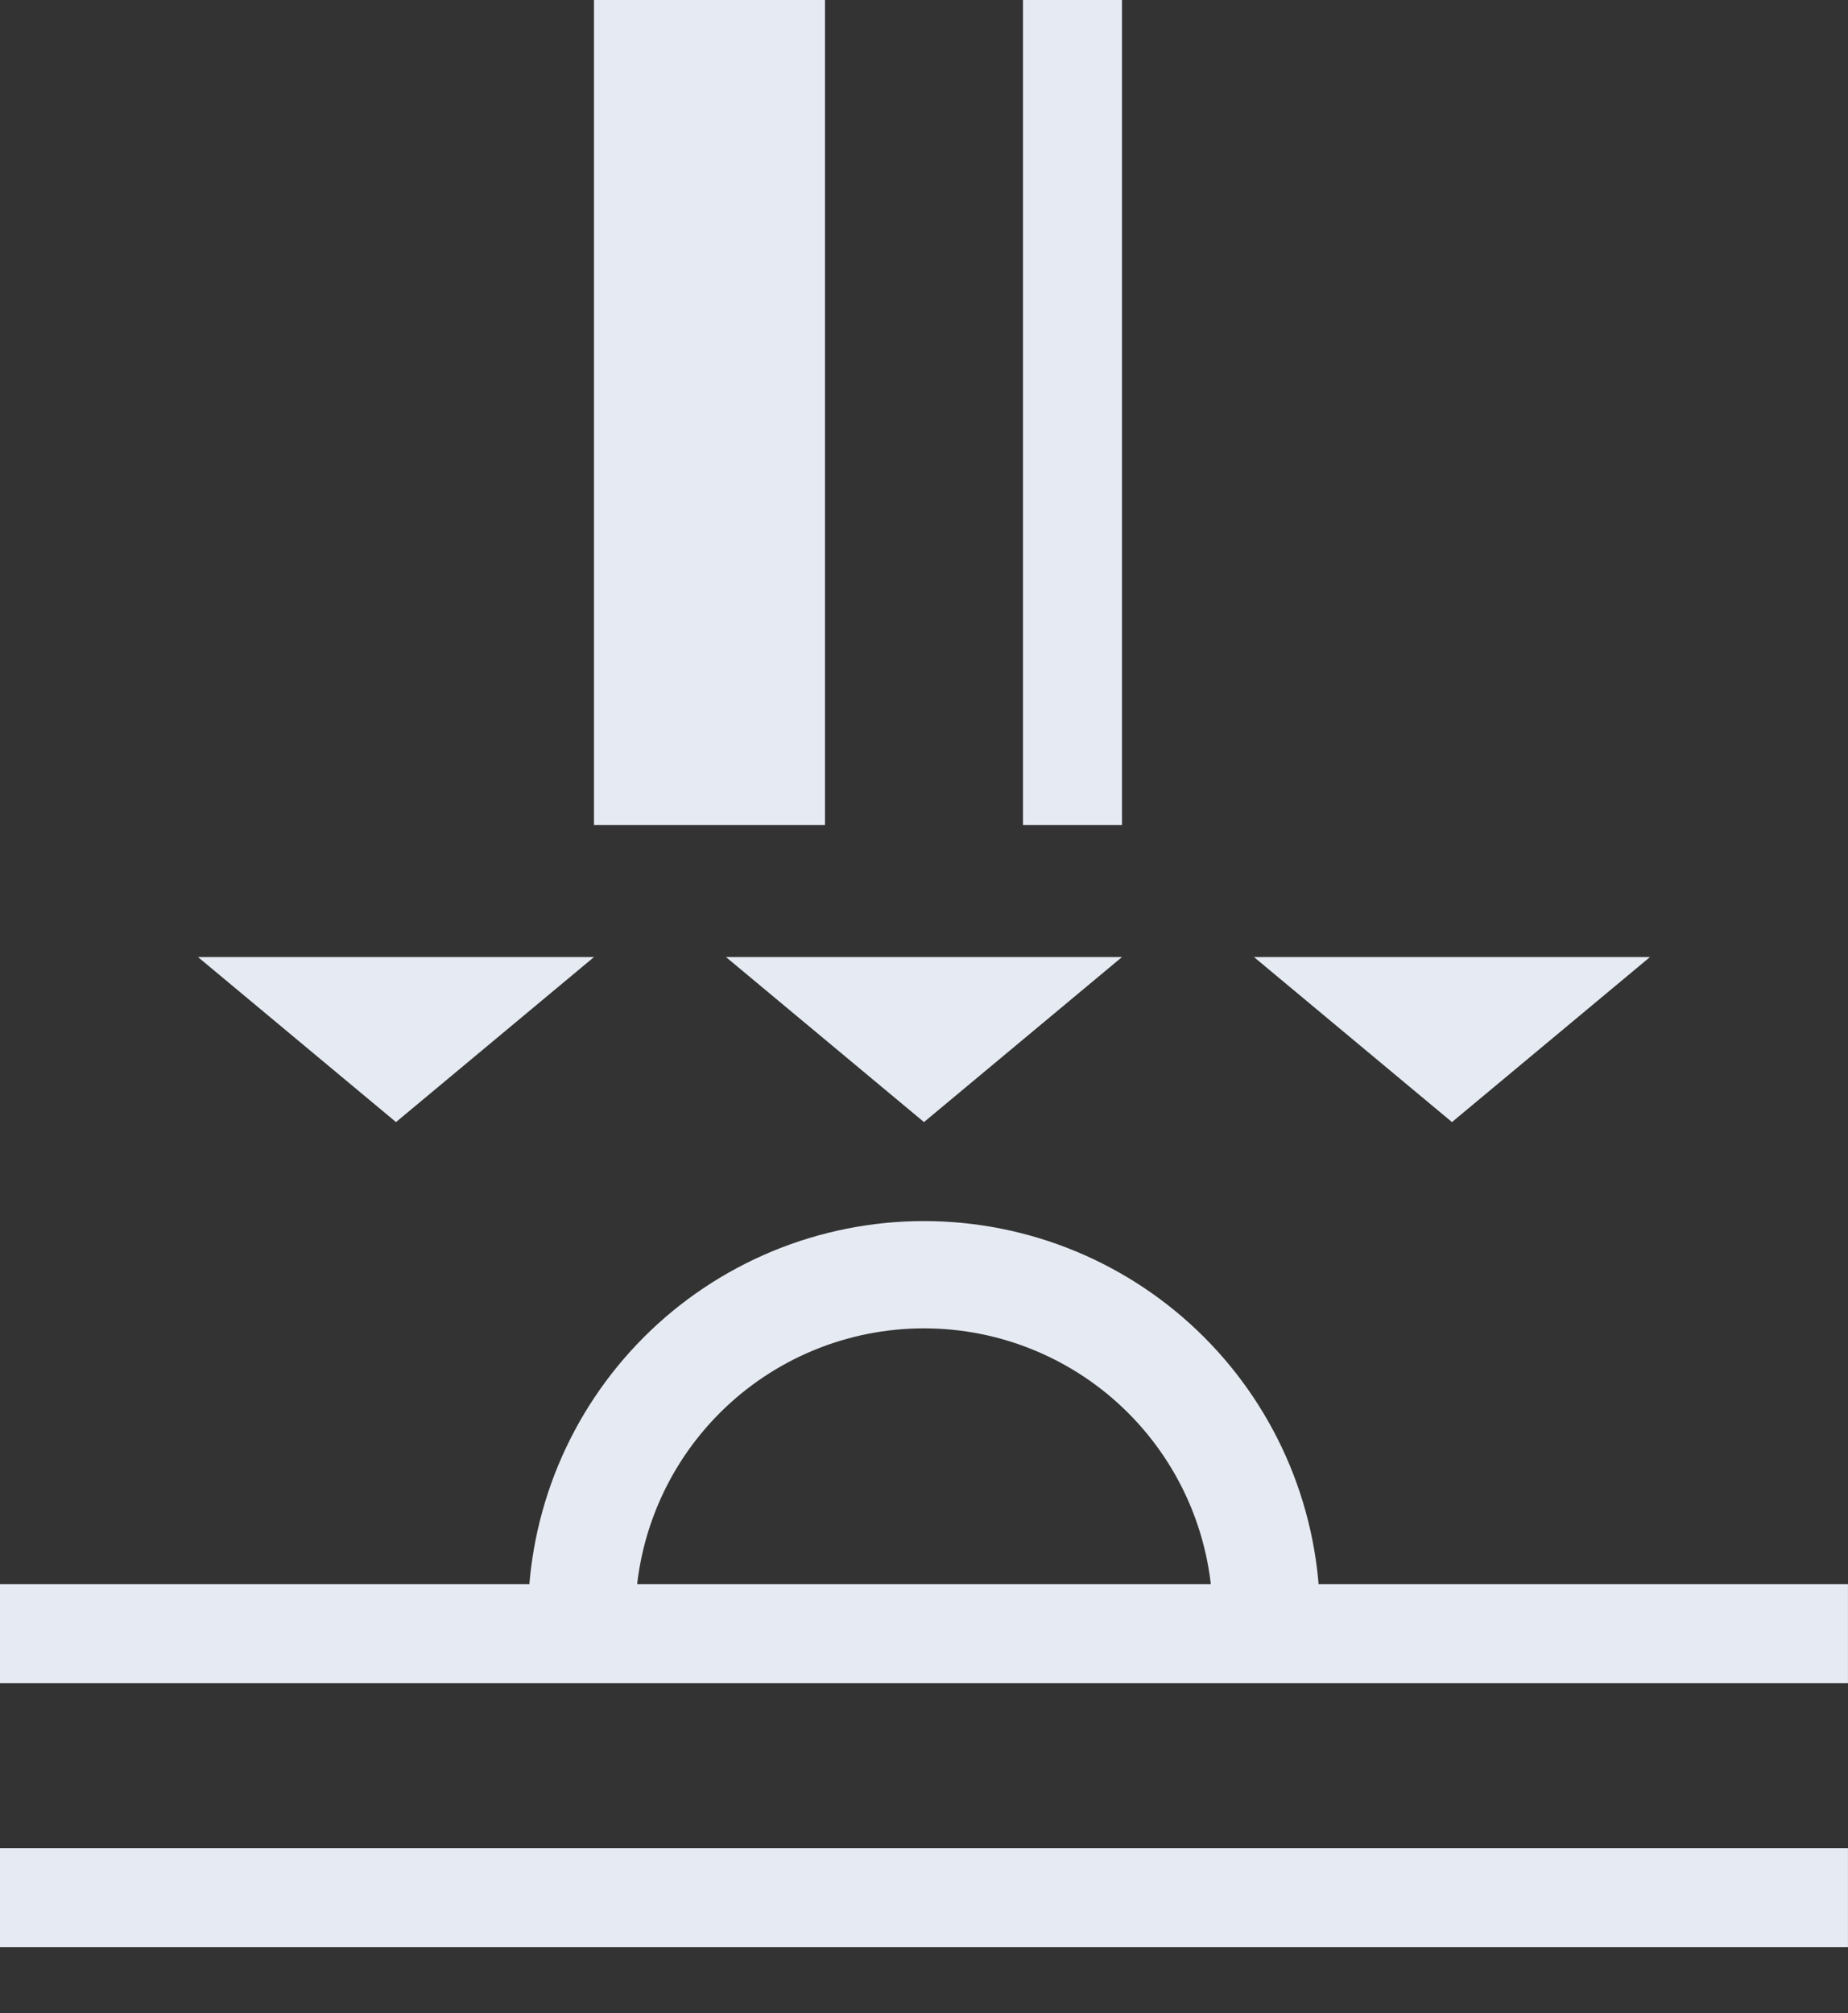
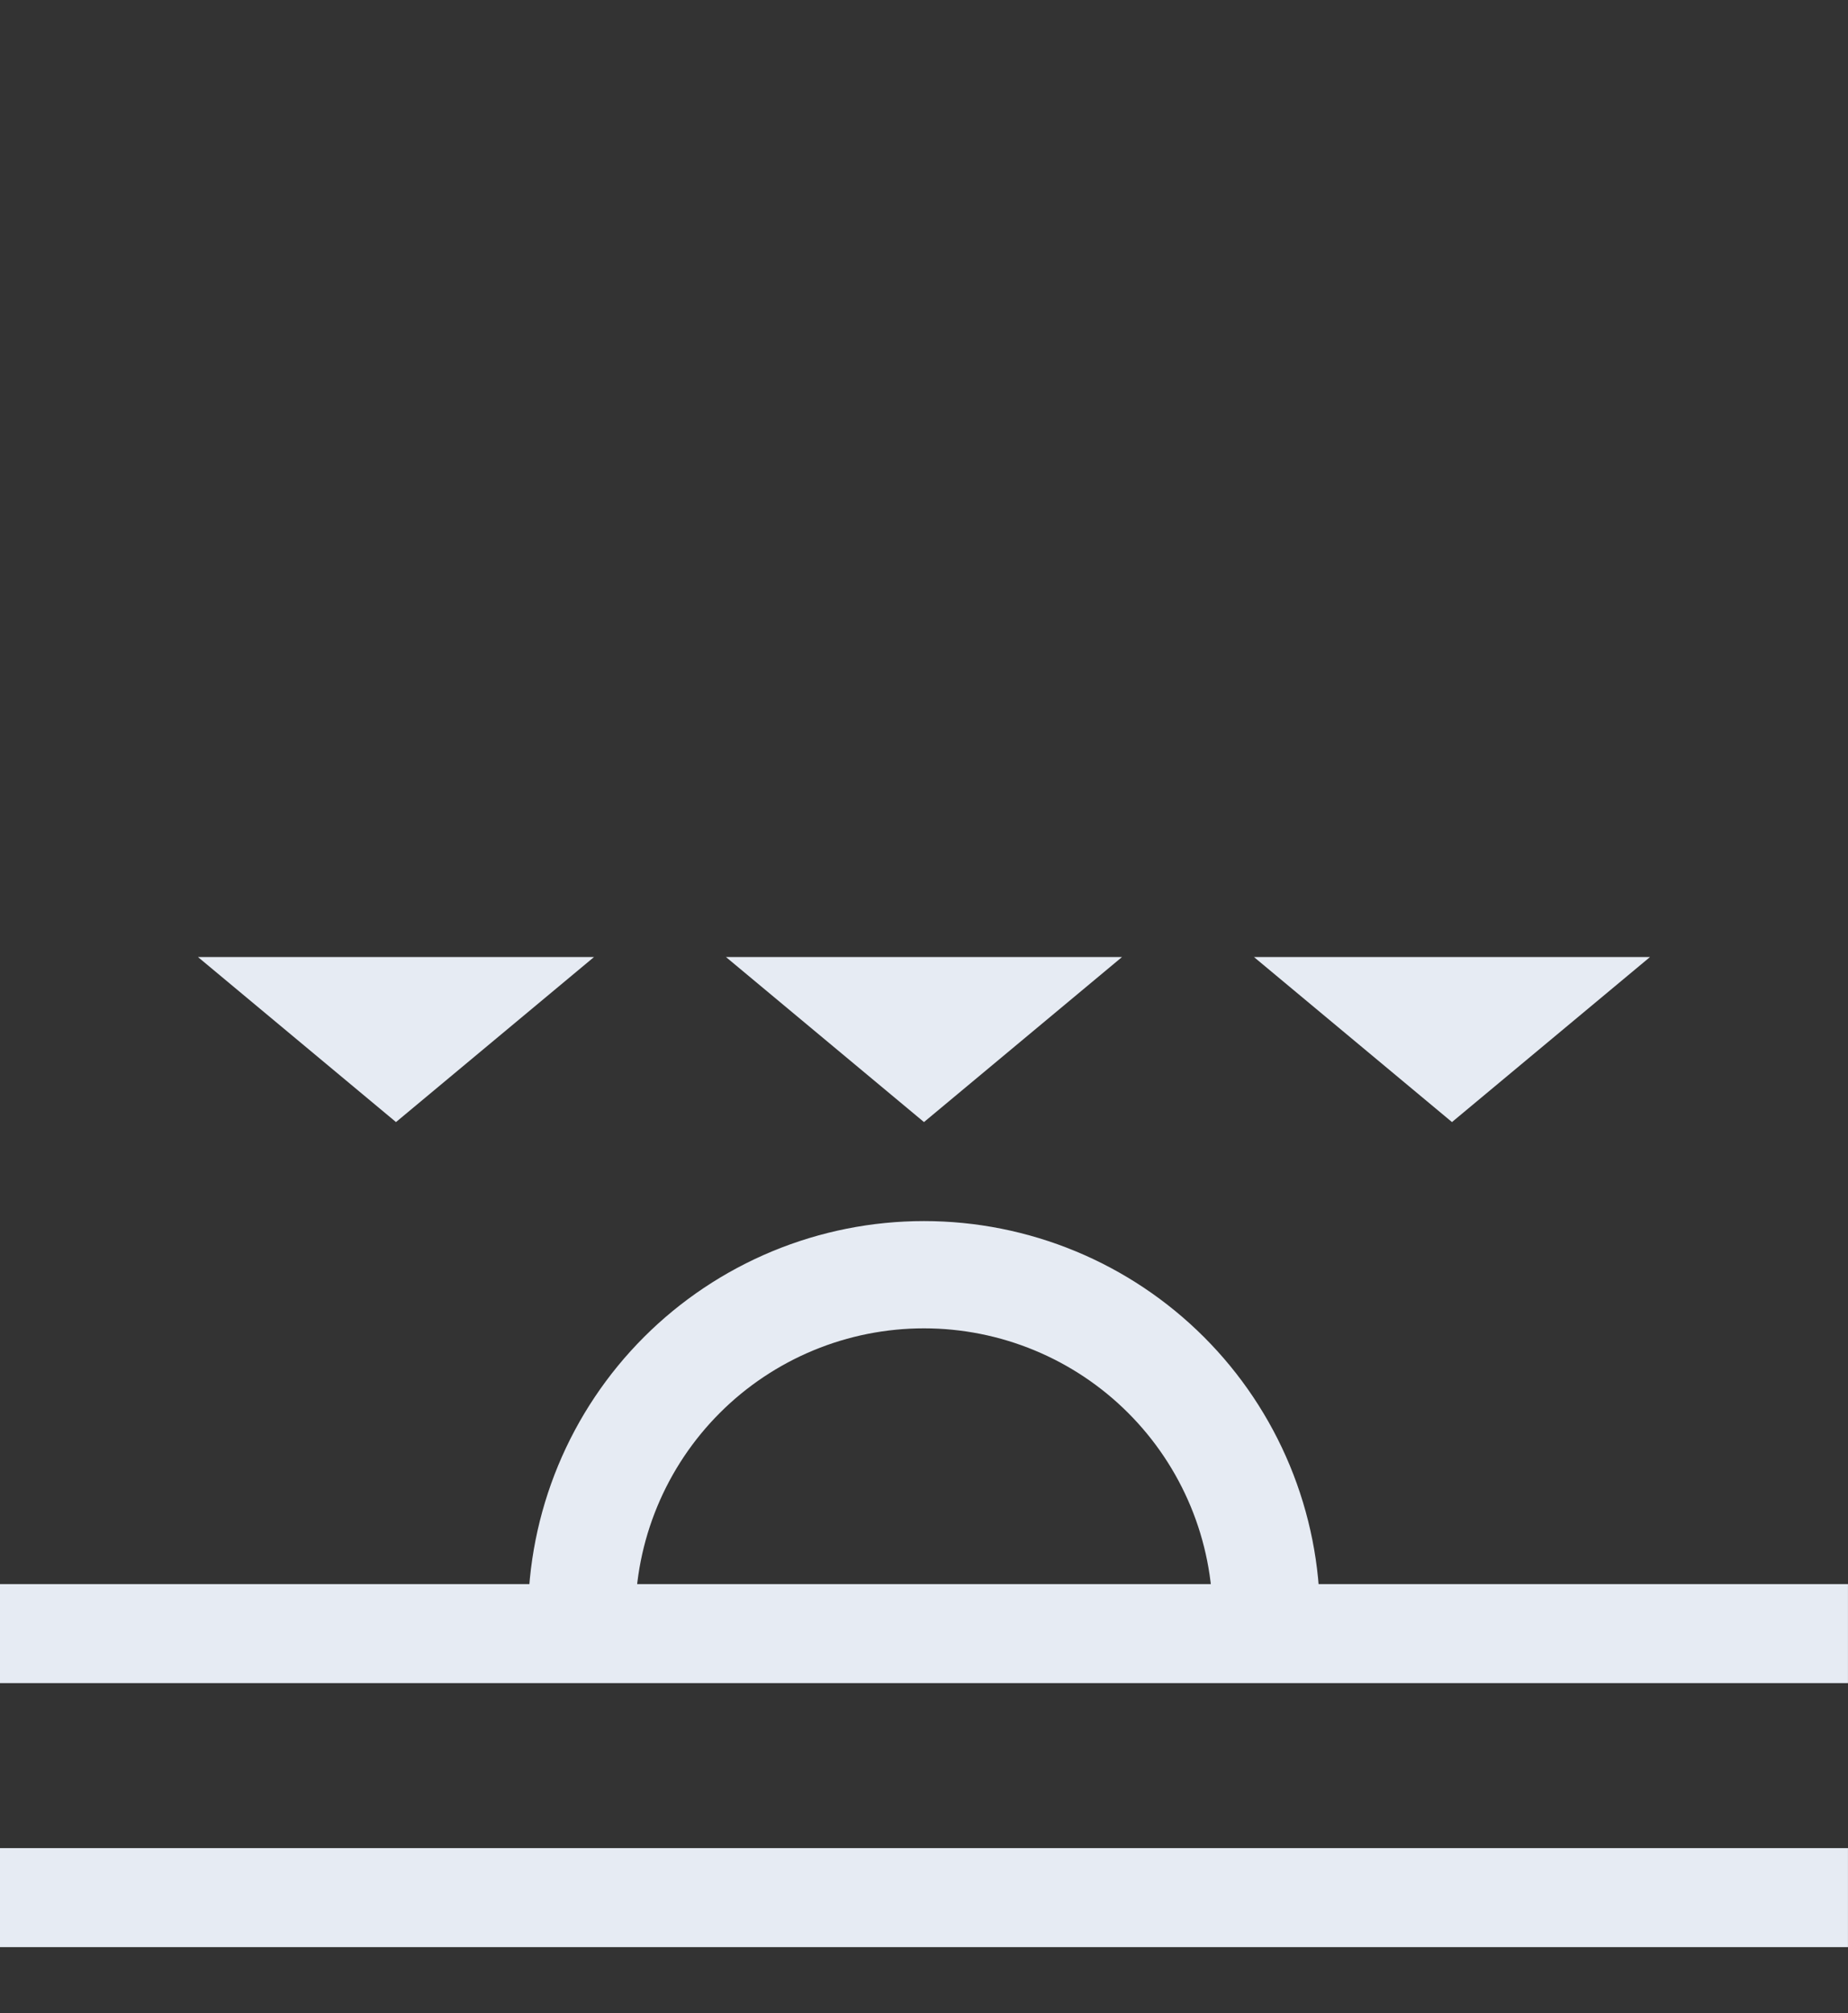
<svg xmlns="http://www.w3.org/2000/svg" width="941" height="1025" viewBox="0 0 941 1025" fill="none">
  <rect x="0" y="0" width="941" height="1025" fill="#333333" stroke="none" />
  <path d="M268.854 823.361C268.854 796.881 274.07 770.661 284.203 746.197C294.336 721.733 309.189 699.504 327.913 680.78C346.637 662.056 368.865 647.204 393.329 637.07C417.793 626.937 444.014 621.721 470.493 621.721C496.973 621.721 523.194 626.937 547.658 637.07C572.122 647.204 594.35 662.056 613.074 680.78C631.798 699.504 646.651 721.733 656.784 746.197C666.917 770.661 672.133 796.881 672.133 823.361L617.515 823.361C617.515 804.054 613.712 784.935 606.324 767.098C598.935 749.26 588.106 733.053 574.453 719.401C560.801 705.749 544.594 694.919 526.756 687.53C508.919 680.142 489.801 676.339 470.493 676.339C451.186 676.339 432.068 680.142 414.231 687.53C396.393 694.919 380.186 705.749 366.534 719.401C352.881 733.053 342.052 749.26 334.663 767.098C327.275 784.935 323.472 804.054 323.472 823.361H268.854Z" fill="#E6EBF3" />
-   <rect width="117.623" height="420.082" transform="matrix(-1 0 0 1 420.082 0)" fill="#E6EBF3" />
-   <rect width="50.41" height="420.082" transform="matrix(-1 0 0 1 571.312 0)" fill="#E6EBF3" />
  <rect width="50.41" height="940.984" transform="matrix(0 -1 -1 0 940.984 856.967)" fill="#E6EBF3" />
  <rect width="50.41" height="940.984" transform="matrix(0 -1 -1 0 940.984 991.393)" fill="#E6EBF3" />
  <path d="M302.46 487.295H100.82L201.64 571.312L302.46 487.295Z" fill="#E6EBF3" />
  <path d="M571.311 487.295H369.672L470.492 571.312L571.311 487.295Z" fill="#E6EBF3" />
  <path d="M840.163 487.295H638.523L739.343 571.312L840.163 487.295Z" fill="#E6EBF3" />
</svg>